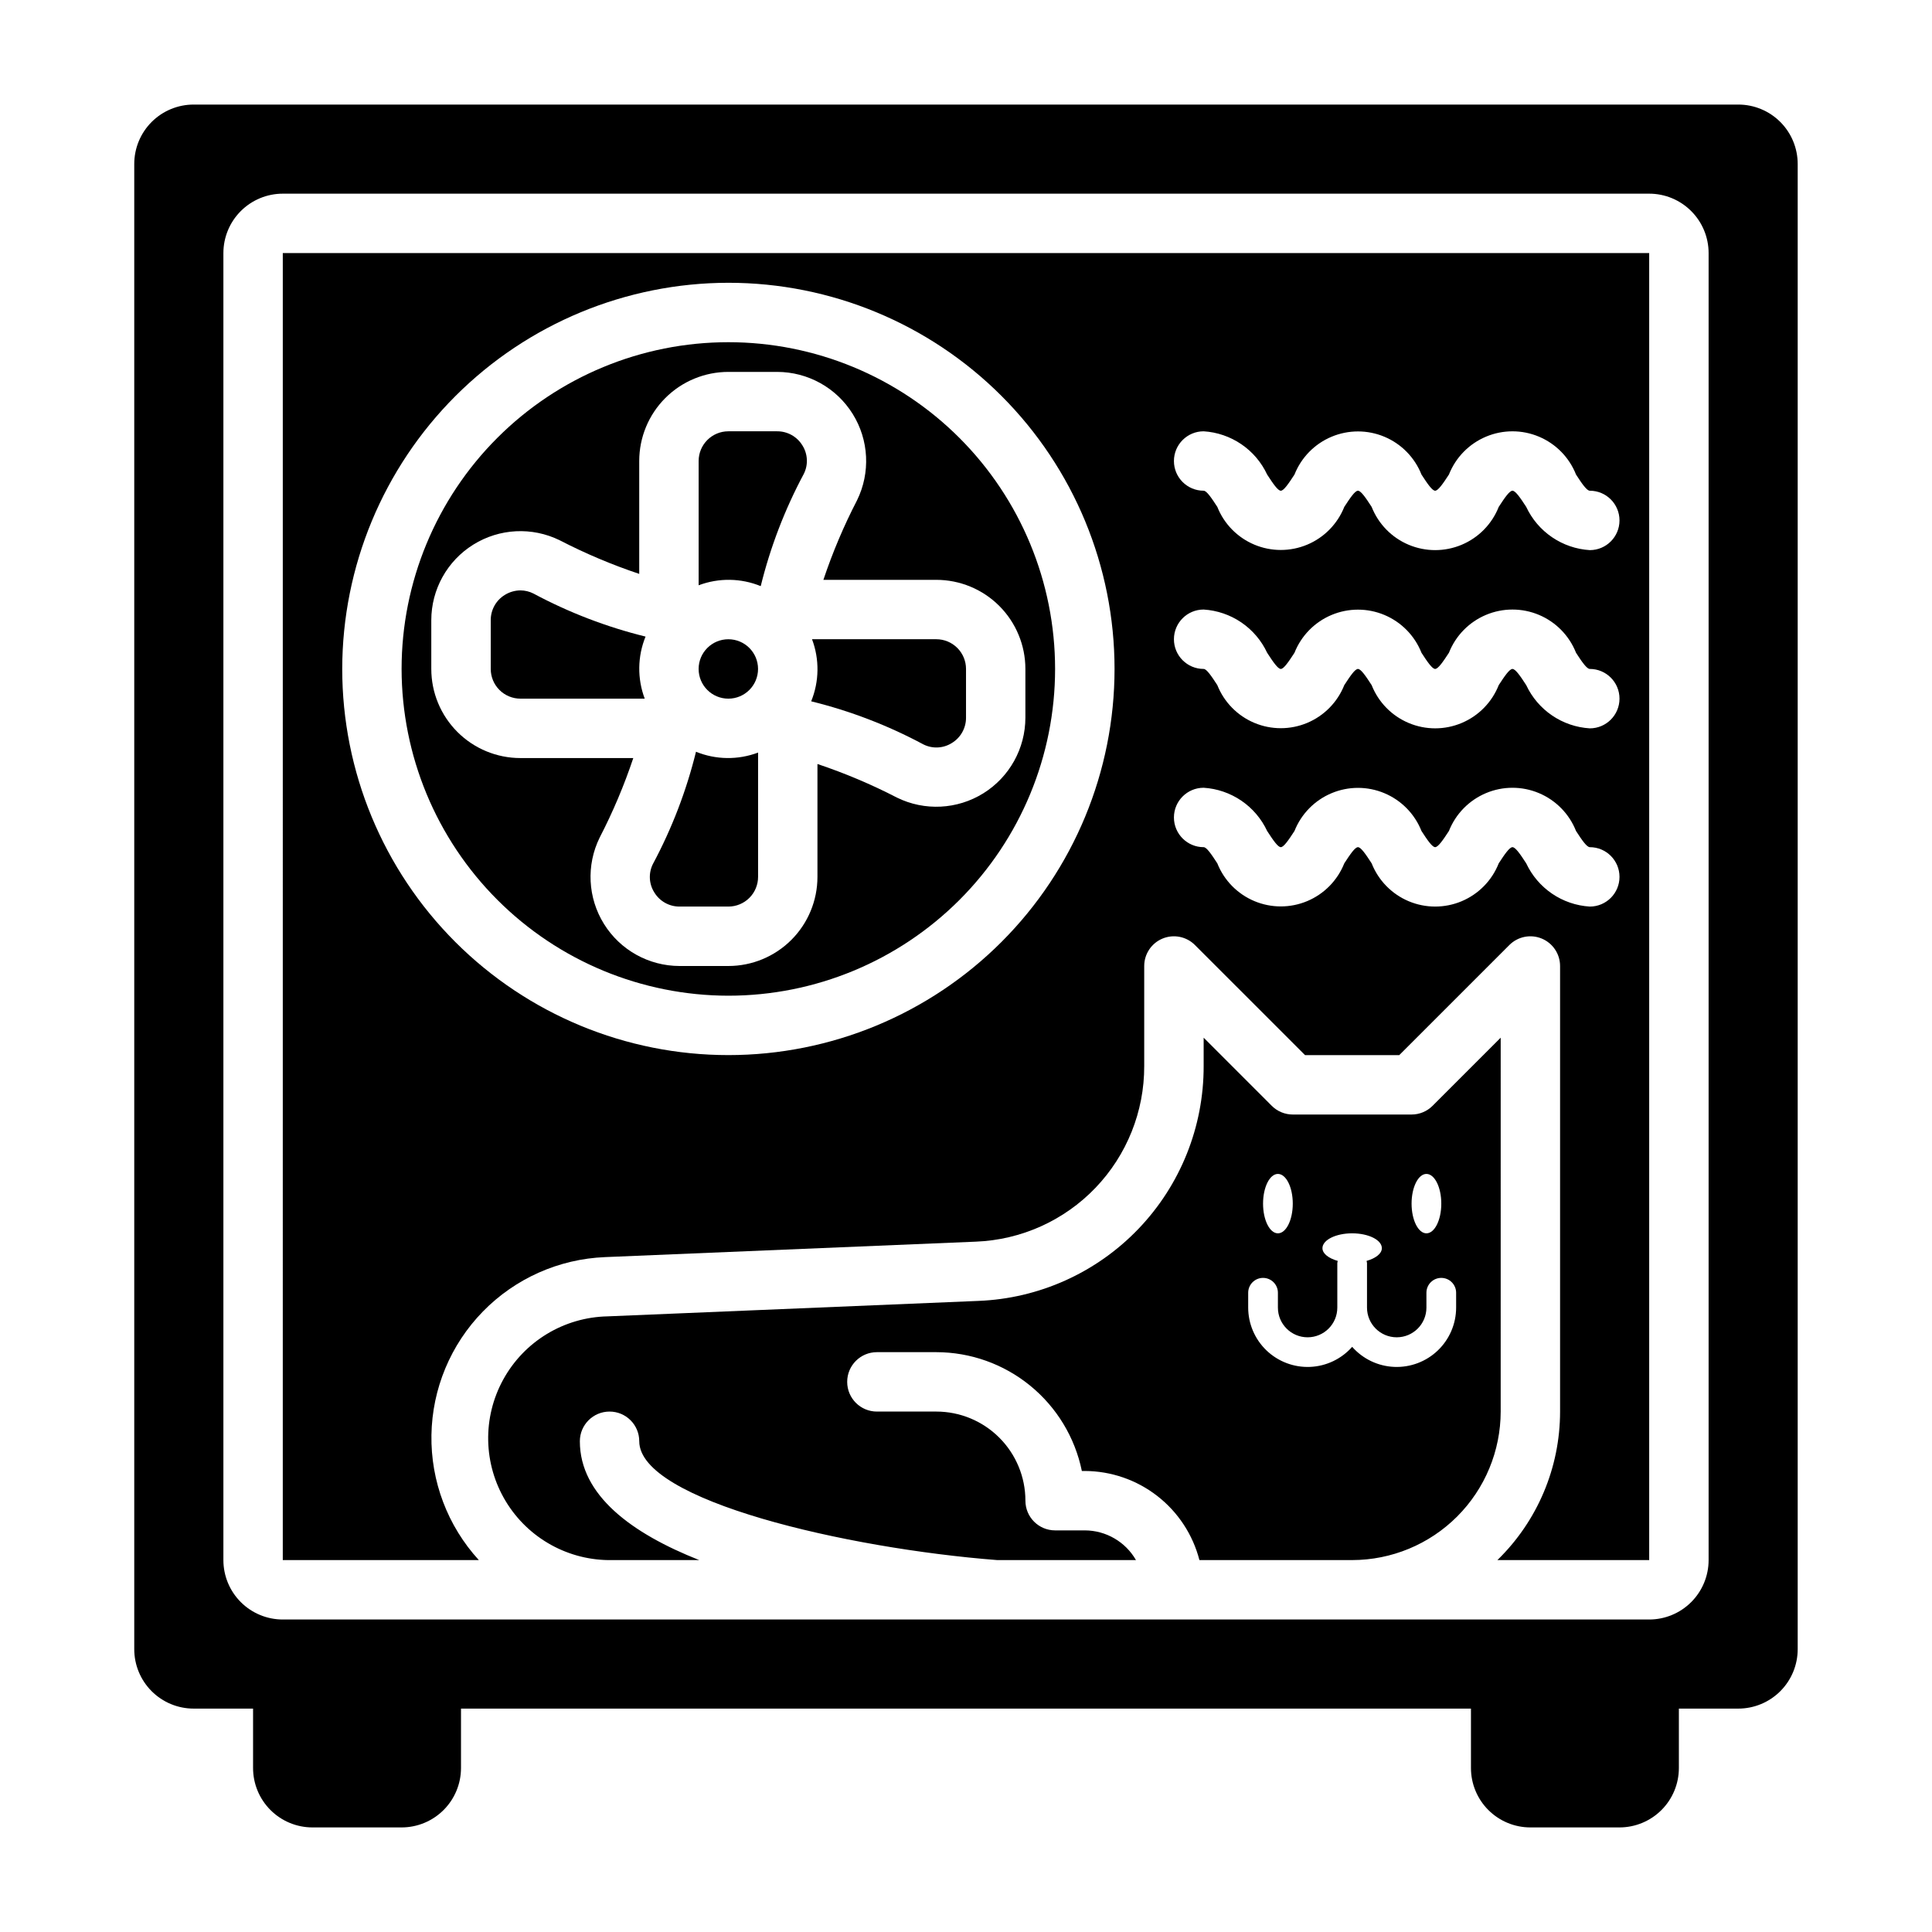
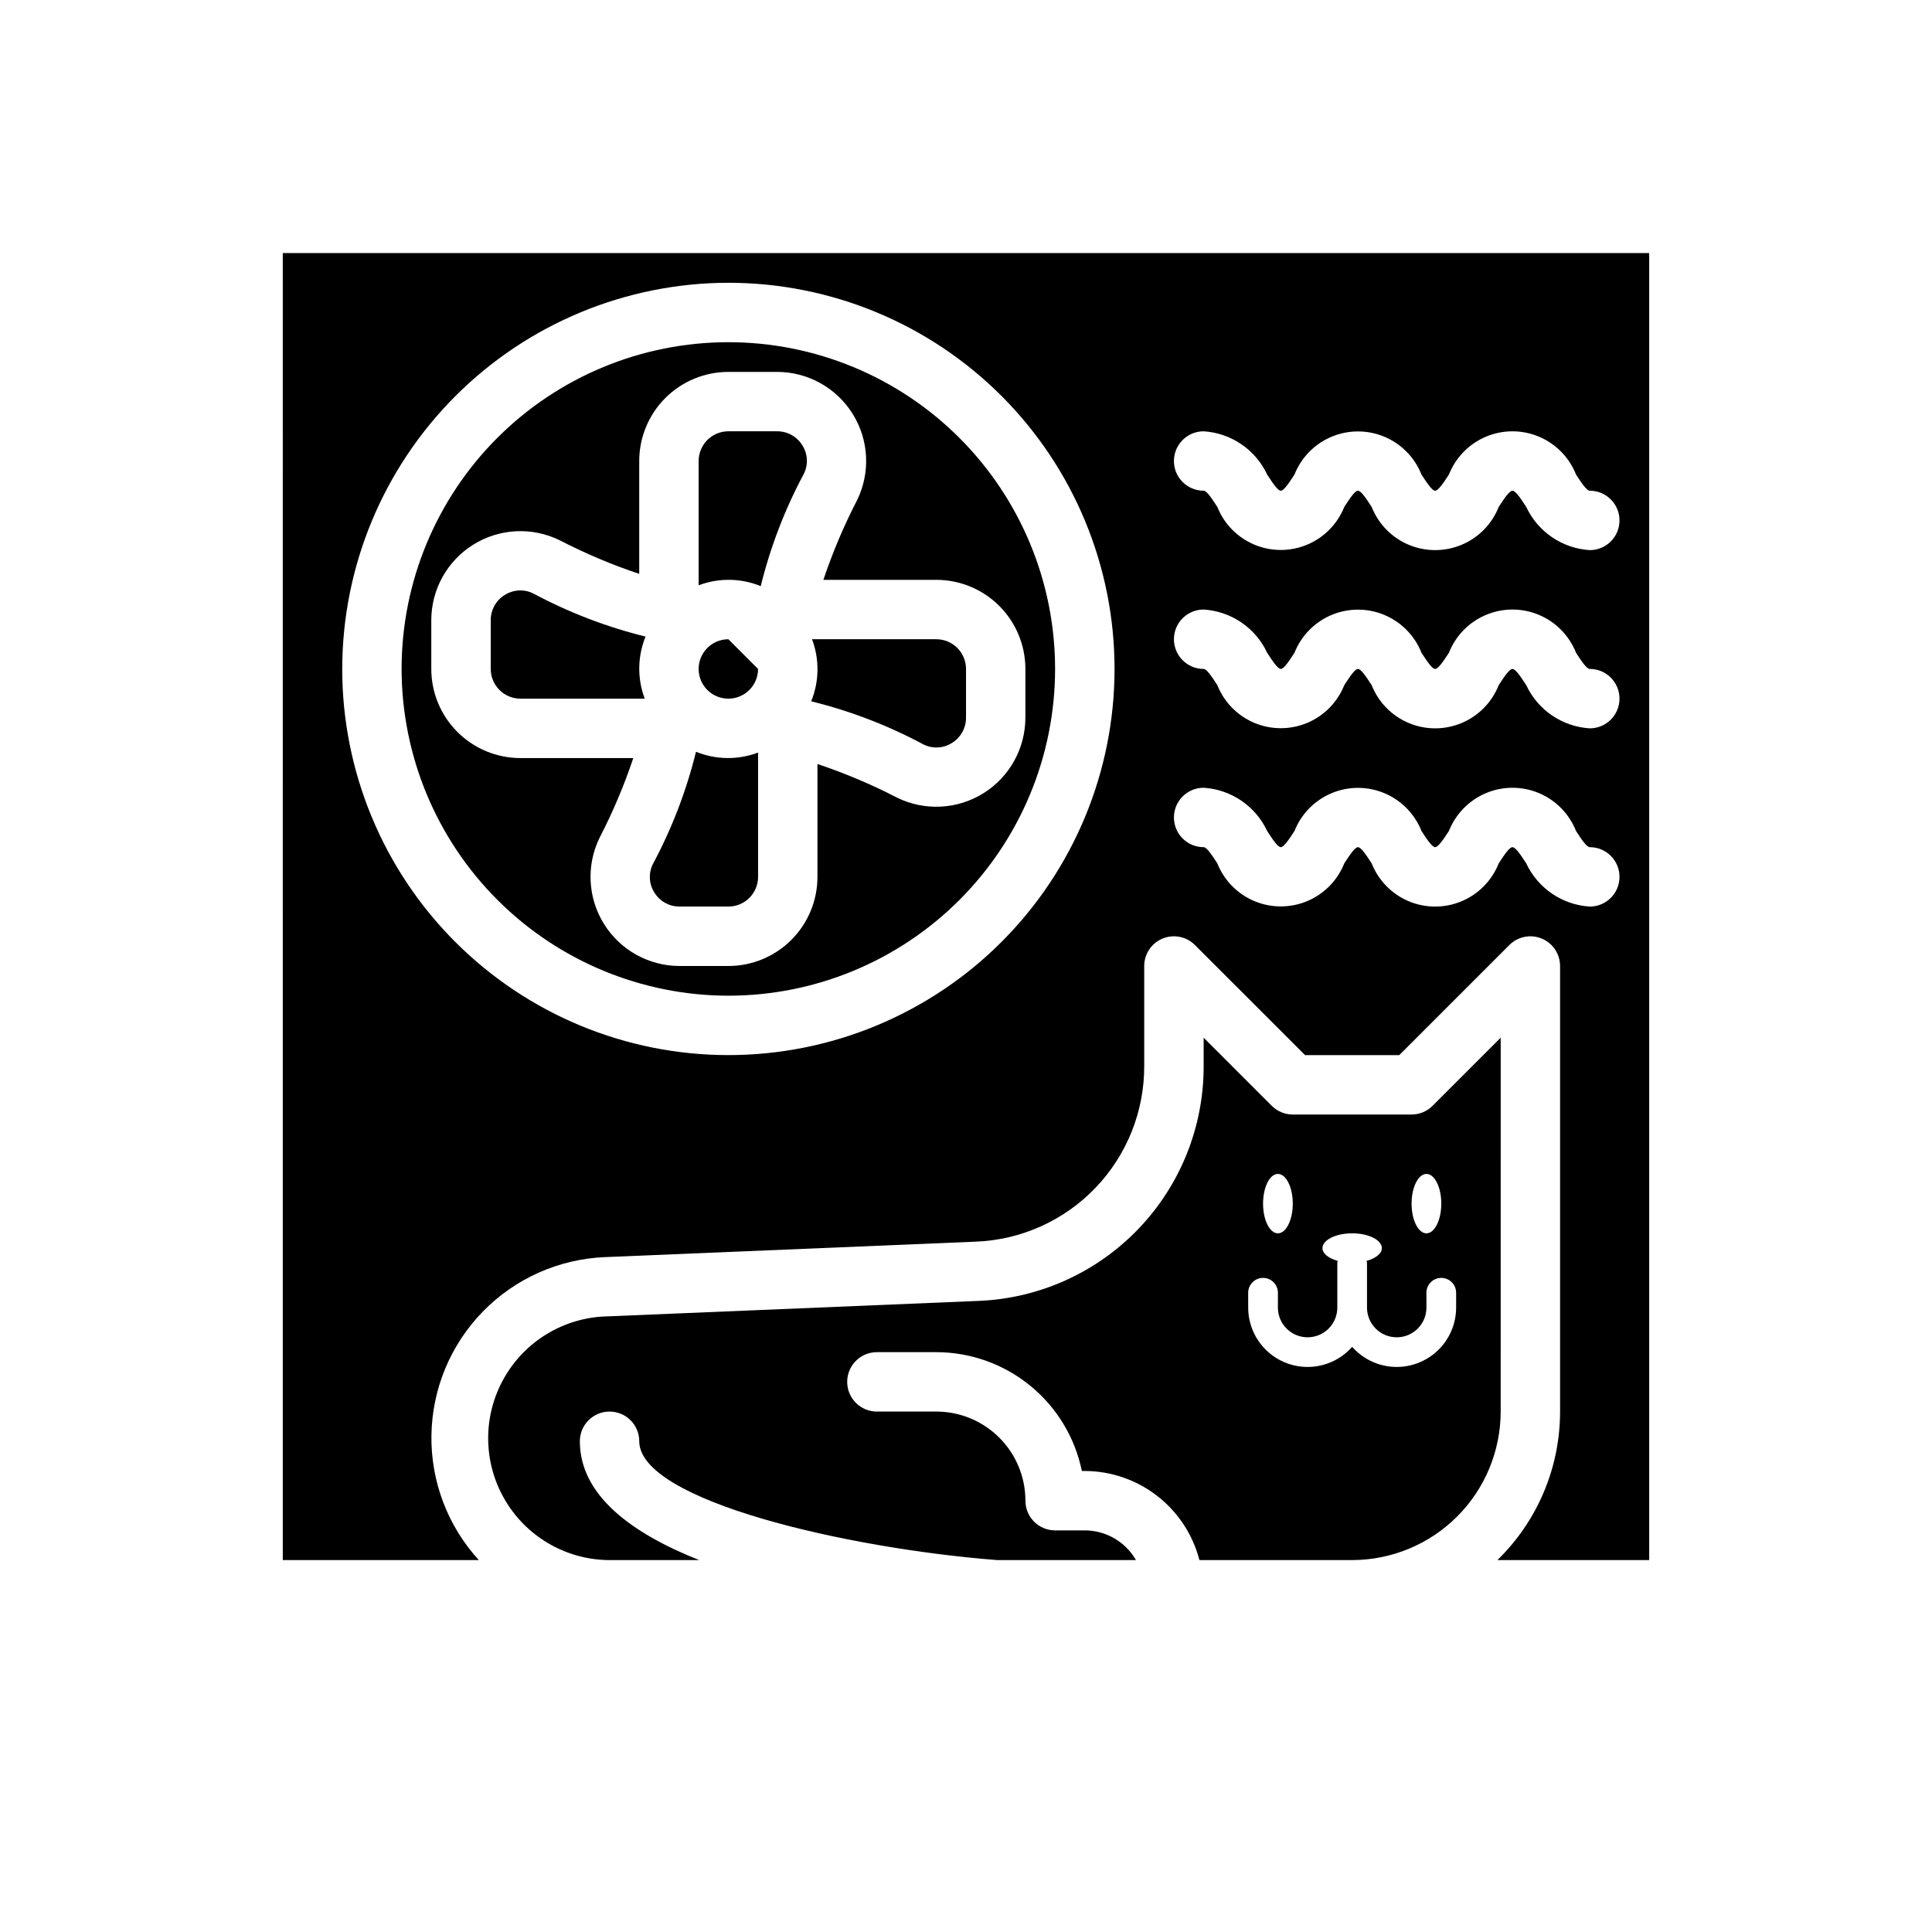
<svg xmlns="http://www.w3.org/2000/svg" fill="#000000" width="800px" height="800px" version="1.1" viewBox="144 144 512 512">
  <g>
    <path d="m324.11 384.25h12.918c2.086 0 4.09-0.828 5.566-2.305 1.477-1.477 2.305-3.481 2.305-5.566v-32.938c-5.316 2.004-11.191 1.926-16.453-0.219-2.547 10.344-6.379 20.332-11.406 29.723-1.219 2.41-1.082 5.285 0.363 7.566 1.422 2.34 3.969 3.762 6.707 3.738z" />
    <path d="m314.86 329.15c-2.004-5.312-1.926-11.191 0.219-16.449-10.348-2.547-20.332-6.383-29.723-11.414-1.066-0.539-2.242-0.82-3.434-0.828-1.461 0.012-2.891 0.426-4.133 1.195-2.34 1.426-3.758 3.977-3.738 6.715v12.91c0 2.09 0.828 4.09 2.305 5.566 1.477 1.477 3.481 2.305 5.566 2.305z" />
-     <path d="m344.89 321.28c0 4.348-3.523 7.871-7.871 7.871-4.348 0-7.875-3.523-7.875-7.871s3.527-7.871 7.875-7.871c4.348 0 7.871 3.523 7.871 7.871" />
+     <path d="m344.89 321.28c0 4.348-3.523 7.871-7.871 7.871-4.348 0-7.875-3.523-7.875-7.871s3.527-7.871 7.875-7.871" />
    <path d="m345.6 299.33c2.547-10.348 6.379-20.332 11.406-29.727 1.219-2.41 1.082-5.281-0.359-7.562-1.422-2.34-3.969-3.762-6.707-3.742h-12.918c-4.348 0-7.875 3.527-7.875 7.875v32.938-0.004c5.316-2.004 11.195-1.926 16.453 0.223z" />
    <path d="m388.7 341.27c2.41 1.215 5.281 1.074 7.562-0.371 2.34-1.426 3.762-3.973 3.742-6.715v-12.91c0-2.086-0.832-4.09-2.309-5.566-1.477-1.477-3.477-2.305-5.566-2.305h-32.934c2.004 5.316 1.926 11.191-0.223 16.453 10.348 2.543 20.336 6.379 29.727 11.414z" />
    <path d="m337.02 407.87c22.965 0 44.988-9.125 61.23-25.363 16.238-16.238 25.359-38.266 25.359-61.23s-9.121-44.988-25.359-61.23c-16.242-16.238-38.266-25.359-61.23-25.359-22.969 0-44.992 9.121-61.23 25.359-16.238 16.242-25.363 38.266-25.363 61.23 0.027 22.957 9.16 44.969 25.391 61.199 16.234 16.234 38.246 25.367 61.203 25.395zm-78.723-86.594v-12.91c0.004-8.152 4.211-15.727 11.133-20.035 6.918-4.312 15.574-4.746 22.891-1.156 6.789 3.508 13.836 6.488 21.082 8.91v-29.91c0-6.266 2.488-12.273 6.918-16.699 4.43-4.43 10.434-6.918 16.699-6.918h12.918c8.152 0.004 15.727 4.215 20.035 11.137 4.309 6.922 4.742 15.574 1.148 22.895-3.512 6.785-6.488 13.828-8.914 21.074h29.914c6.266 0 12.273 2.484 16.699 6.914 4.43 4.43 6.918 10.438 6.918 16.699v12.91c-0.004 8.152-4.211 15.727-11.129 20.039-6.922 4.309-15.574 4.746-22.895 1.152-6.785-3.508-13.836-6.484-21.082-8.91v29.914c0 6.262-2.488 12.27-6.914 16.699-4.43 4.43-10.438 6.918-16.699 6.918h-12.918c-8.156-0.004-15.73-4.215-20.039-11.137s-4.742-15.578-1.145-22.895c3.508-6.785 6.488-13.832 8.91-21.074h-29.914c-6.262 0-12.27-2.488-16.699-6.918-4.43-4.43-6.918-10.434-6.918-16.699z" />
    <path d="m541.7 419-18.051 18.051c-1.477 1.477-3.477 2.309-5.566 2.309h-31.488c-2.086 0-4.09-0.832-5.566-2.309l-18.047-18.051v7.512c0.035 16.086-6.164 31.559-17.297 43.164-11.133 11.609-26.336 18.449-42.406 19.078l-98.258 4.094c-11.539 0.234-22.074 6.606-27.641 16.715-5.57 10.109-5.32 22.418 0.652 32.293 5.969 9.879 16.758 15.816 28.293 15.582h22.988c-17.887-7.082-31.645-17.168-31.645-31.488 0-4.348 3.523-7.871 7.871-7.871s7.871 3.523 7.871 7.871c0 15.742 55.035 28.402 94.875 31.488h36.762c-2.789-4.856-7.957-7.856-13.555-7.871h-7.875c-4.348 0-7.871-3.523-7.871-7.871 0-6.266-2.488-12.27-6.918-16.699-4.426-4.43-10.434-6.918-16.699-6.918h-15.742c-4.348 0-7.871-3.523-7.871-7.871 0-4.348 3.523-7.871 7.871-7.871h15.742c9.07 0.008 17.863 3.144 24.887 8.883 7.027 5.734 11.863 13.719 13.688 22.605h0.789c6.957 0.023 13.715 2.356 19.211 6.629 5.492 4.273 9.418 10.246 11.156 16.984h40.48c10.434-0.012 20.438-4.16 27.816-11.539 7.379-7.379 11.531-17.383 11.543-27.82zm-19.68 36.102c2.172 0 3.938 3.527 3.938 7.871s-1.762 7.871-3.938 7.871c-2.172 0-3.938-3.527-3.938-7.871s1.766-7.871 3.938-7.871zm-39.359 0c2.172 0 3.938 3.527 3.938 7.871s-1.762 7.871-3.938 7.871c-2.172 0-3.938-3.527-3.938-7.871s1.762-7.871 3.938-7.871zm47.23 35.426c-0.004 4.289-1.758 8.387-4.852 11.355-3.098 2.965-7.269 4.539-11.555 4.359-4.285-0.18-8.309-2.102-11.145-5.316-2.836 3.215-6.863 5.137-11.148 5.316-4.281 0.18-8.453-1.395-11.551-4.359-3.098-2.969-4.852-7.066-4.856-11.355v-3.938c0-2.172 1.766-3.934 3.938-3.934s3.938 1.762 3.938 3.934v3.938c0 4.348 3.523 7.871 7.871 7.871s7.871-3.523 7.871-7.871v-11.809c0.027-0.191 0.062-0.379 0.109-0.566-2.363-0.676-4.047-1.906-4.047-3.371 0-2.172 3.527-3.938 7.871-3.938s7.871 1.762 7.871 3.938c0 1.465-1.676 2.691-4.047 3.371h0.004c0.047 0.188 0.086 0.375 0.109 0.566v11.809c0 4.348 3.527 7.871 7.875 7.871 4.348 0 7.871-3.523 7.871-7.871v-3.938c0-2.172 1.762-3.934 3.934-3.934 2.176 0 3.938 1.762 3.938 3.934z" />
    <path d="m218.94 557.44h51.957c-8.27-9.039-12.762-20.898-12.562-33.148 0.199-12.25 5.074-23.957 13.633-32.723s20.145-13.926 32.383-14.422l98.258-4.094h0.004c12.016-0.473 23.379-5.586 31.699-14.266 8.32-8.68 12.953-20.25 12.918-32.273v-26.512c0-3.184 1.918-6.055 4.859-7.273s6.328-0.543 8.578 1.707l29.184 29.18h24.969l29.18-29.18c2.254-2.25 5.637-2.926 8.578-1.707s4.859 4.09 4.859 7.273v118.08c0.004 14.828-5.988 29.023-16.617 39.359h40.234v-346.37h-362.11zm244.04-299.14c3.574 0.223 7.023 1.406 9.988 3.422 2.961 2.016 5.324 4.793 6.84 8.043 1.574 2.426 2.844 4.281 3.621 4.281 0.781 0 2.039-1.859 3.621-4.281 1.793-4.523 5.332-8.137 9.816-10.02 4.488-1.883 9.543-1.883 14.027 0 4.484 1.883 8.023 5.496 9.816 10.02 1.574 2.426 2.844 4.281 3.621 4.281 0.781 0 2.07-1.859 3.652-4.289 1.793-4.531 5.332-8.148 9.82-10.035 4.488-1.891 9.551-1.891 14.039 0 4.488 1.887 8.027 5.504 9.82 10.035 1.574 2.434 2.859 4.289 3.652 4.289 4.348 0 7.871 3.523 7.871 7.871 0 4.348-3.523 7.871-7.871 7.871-3.578-0.219-7.031-1.398-9.996-3.414s-5.332-4.793-6.852-8.039c-1.574-2.434-2.859-4.289-3.644-4.289-0.789 0-2.062 1.859-3.644 4.289-1.789 4.531-5.328 8.148-9.82 10.035-4.488 1.887-9.547 1.887-14.039 0-4.488-1.887-8.027-5.504-9.816-10.035-1.574-2.434-2.844-4.289-3.629-4.289-0.789 0-2.039 1.859-3.621 4.281-1.797 4.519-5.336 8.125-9.816 10.008-4.484 1.883-9.539 1.883-14.02 0-4.484-1.883-8.023-5.488-9.816-10.008-1.578-2.426-2.836-4.281-3.621-4.281-4.348 0-7.875-3.523-7.875-7.871 0-4.348 3.527-7.875 7.875-7.875zm0 47.23v0.004c3.574 0.223 7.023 1.402 9.988 3.418 2.961 2.019 5.324 4.797 6.84 8.043 1.574 2.426 2.844 4.281 3.621 4.281 0.781 0 2.039-1.859 3.621-4.281 1.793-4.523 5.332-8.133 9.816-10.02 4.488-1.883 9.543-1.883 14.027 0 4.484 1.887 8.023 5.496 9.816 10.02 1.574 2.426 2.844 4.281 3.621 4.281 0.781 0 2.07-1.859 3.652-4.289 1.793-4.531 5.332-8.148 9.82-10.035s9.551-1.887 14.039 0c4.488 1.887 8.027 5.504 9.82 10.035 1.574 2.434 2.859 4.289 3.652 4.289 4.348 0 7.871 3.523 7.871 7.871 0 4.348-3.523 7.875-7.871 7.875-3.578-0.219-7.031-1.398-9.996-3.414s-5.332-4.793-6.852-8.039c-1.574-2.434-2.859-4.289-3.644-4.289-0.789 0-2.062 1.859-3.644 4.289-1.789 4.527-5.328 8.145-9.82 10.031-4.488 1.891-9.547 1.891-14.039 0-4.488-1.887-8.027-5.504-9.816-10.031-1.574-2.434-2.844-4.289-3.629-4.289-0.789 0-2.039 1.859-3.621 4.281-1.797 4.516-5.336 8.125-9.816 10.008-4.484 1.883-9.539 1.883-14.02 0-4.484-1.883-8.023-5.492-9.816-10.008-1.578-2.426-2.836-4.285-3.621-4.285-4.348 0-7.875-3.523-7.875-7.871s3.527-7.871 7.875-7.871zm0 47.23v0.004c3.574 0.223 7.023 1.406 9.988 3.422 2.961 2.016 5.324 4.793 6.84 8.039 1.574 2.426 2.844 4.281 3.621 4.281 0.781 0 2.039-1.859 3.621-4.281 1.793-4.519 5.332-8.133 9.816-10.016 4.488-1.887 9.543-1.887 14.027 0 4.484 1.883 8.023 5.496 9.816 10.016 1.574 2.426 2.844 4.281 3.621 4.281 0.781 0 2.07-1.859 3.652-4.289 1.793-4.527 5.332-8.145 9.82-10.031 4.488-1.891 9.551-1.891 14.039 0 4.488 1.887 8.027 5.504 9.82 10.031 1.574 2.434 2.859 4.289 3.652 4.289v0.004c4.348 0 7.871 3.523 7.871 7.871 0 4.348-3.523 7.871-7.871 7.871-3.578-0.219-7.031-1.398-9.996-3.414s-5.332-4.793-6.852-8.039c-1.574-2.434-2.859-4.289-3.644-4.289-0.789 0-2.062 1.859-3.644 4.289-1.789 4.527-5.328 8.145-9.82 10.035-4.488 1.887-9.547 1.887-14.039 0-4.488-1.891-8.027-5.508-9.816-10.035-1.574-2.434-2.844-4.289-3.629-4.289-0.789 0-2.039 1.859-3.621 4.281-1.797 4.519-5.336 8.125-9.816 10.008-4.484 1.883-9.539 1.883-14.02 0-4.484-1.883-8.023-5.488-9.816-10.008-1.578-2.426-2.836-4.281-3.621-4.281-4.348 0-7.875-3.527-7.875-7.875 0-4.348 3.527-7.871 7.875-7.871zm-125.95-133.82c27.141 0 53.168 10.781 72.363 29.973 19.191 19.191 29.973 45.223 29.973 72.363s-10.781 53.172-29.973 72.363c-19.195 19.191-45.223 29.973-72.363 29.973-27.141 0-53.172-10.781-72.363-29.973s-29.973-45.223-29.973-72.363c0.031-27.129 10.82-53.141 30.008-72.328 19.184-19.184 45.195-29.977 72.328-30.008z" />
-     <path d="m604.67 171.71h-409.35c-4.176 0-8.18 1.656-11.133 4.609-2.949 2.953-4.609 6.957-4.609 11.133v393.6c0 4.176 1.66 8.18 4.609 11.133 2.953 2.953 6.957 4.613 11.133 4.613h15.746v15.742c0 4.176 1.66 8.18 4.609 11.133 2.953 2.953 6.957 4.613 11.133 4.613h23.617c4.176 0 8.18-1.66 11.133-4.613s4.613-6.957 4.613-11.133v-15.742h267.65v15.742c0 4.176 1.656 8.18 4.609 11.133s6.957 4.613 11.133 4.613h23.617c4.176 0 8.18-1.66 11.133-4.613s4.609-6.957 4.609-11.133v-15.742h15.746c4.176 0 8.18-1.66 11.133-4.613 2.953-2.953 4.609-6.957 4.609-11.133v-393.6c0-4.176-1.656-8.18-4.609-11.133-2.953-2.953-6.957-4.609-11.133-4.609zm-7.871 385.73c0 4.176-1.66 8.18-4.613 11.133-2.953 2.953-6.957 4.613-11.133 4.613h-362.11c-4.176 0-8.18-1.66-11.133-4.613-2.953-2.953-4.609-6.957-4.609-11.133v-346.37c0-4.176 1.656-8.18 4.609-11.133s6.957-4.613 11.133-4.613h362.11c4.176 0 8.18 1.66 11.133 4.613s4.613 6.957 4.613 11.133z" />
  </g>
</svg>